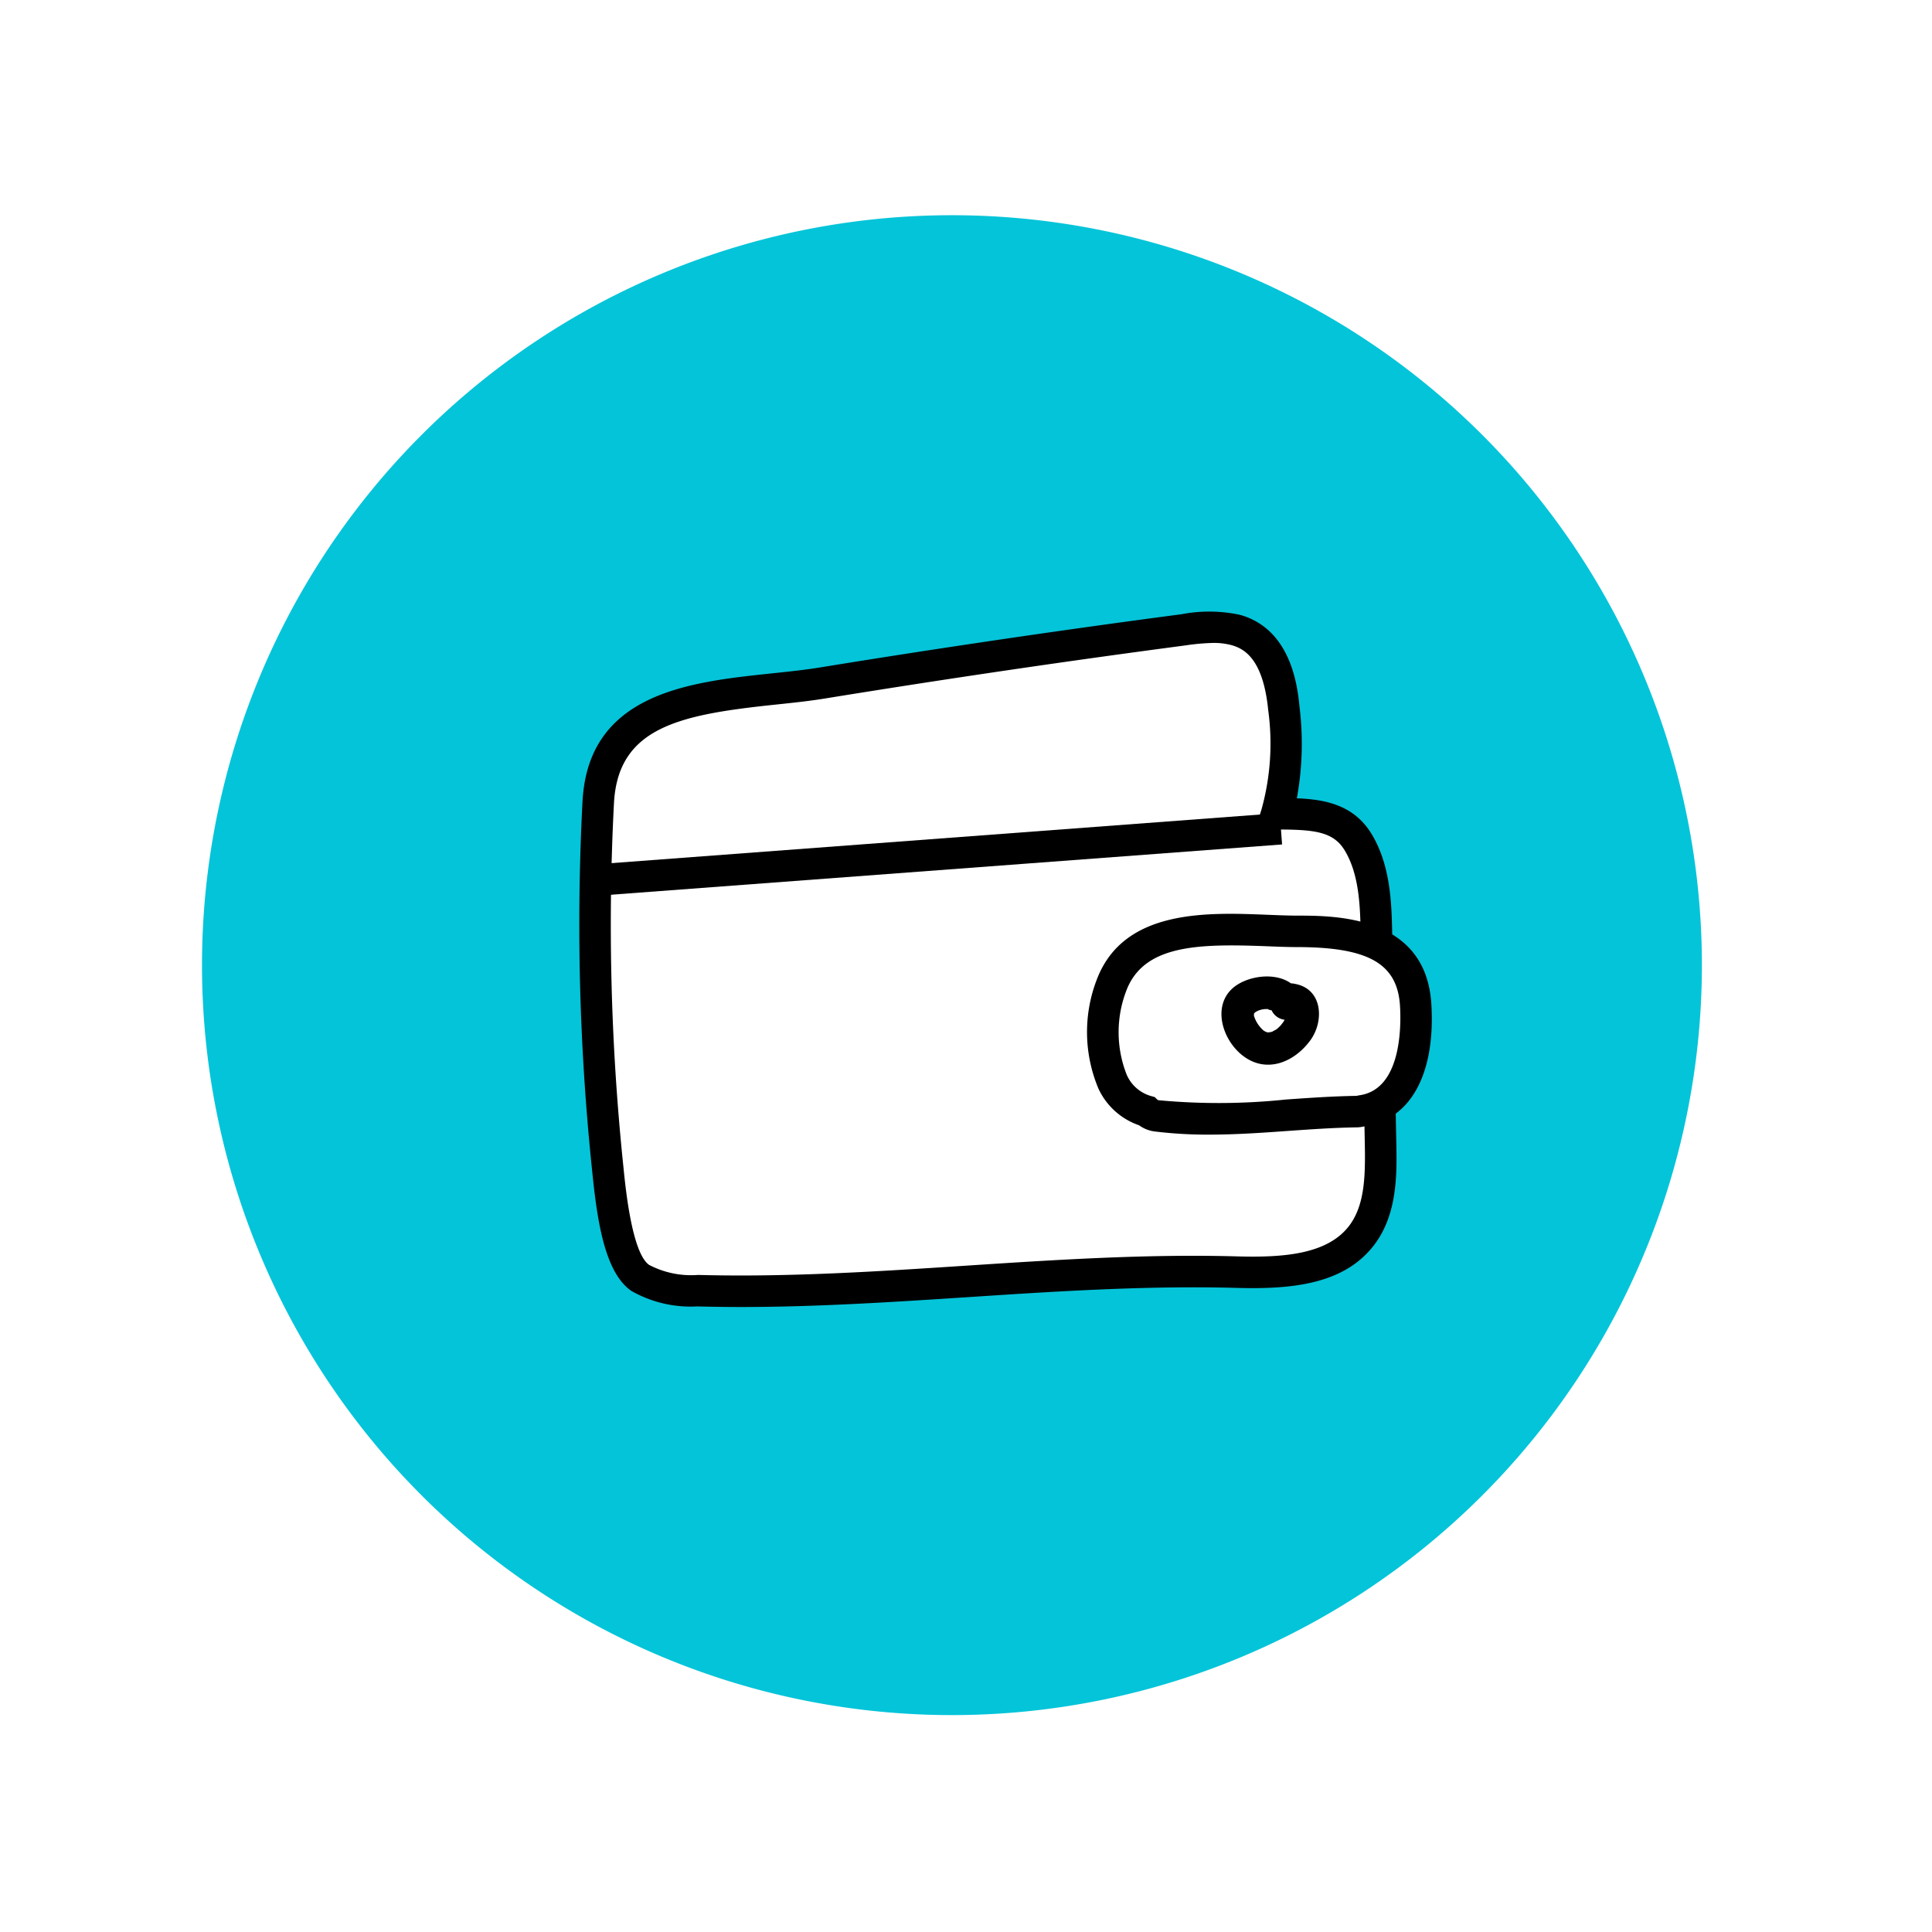
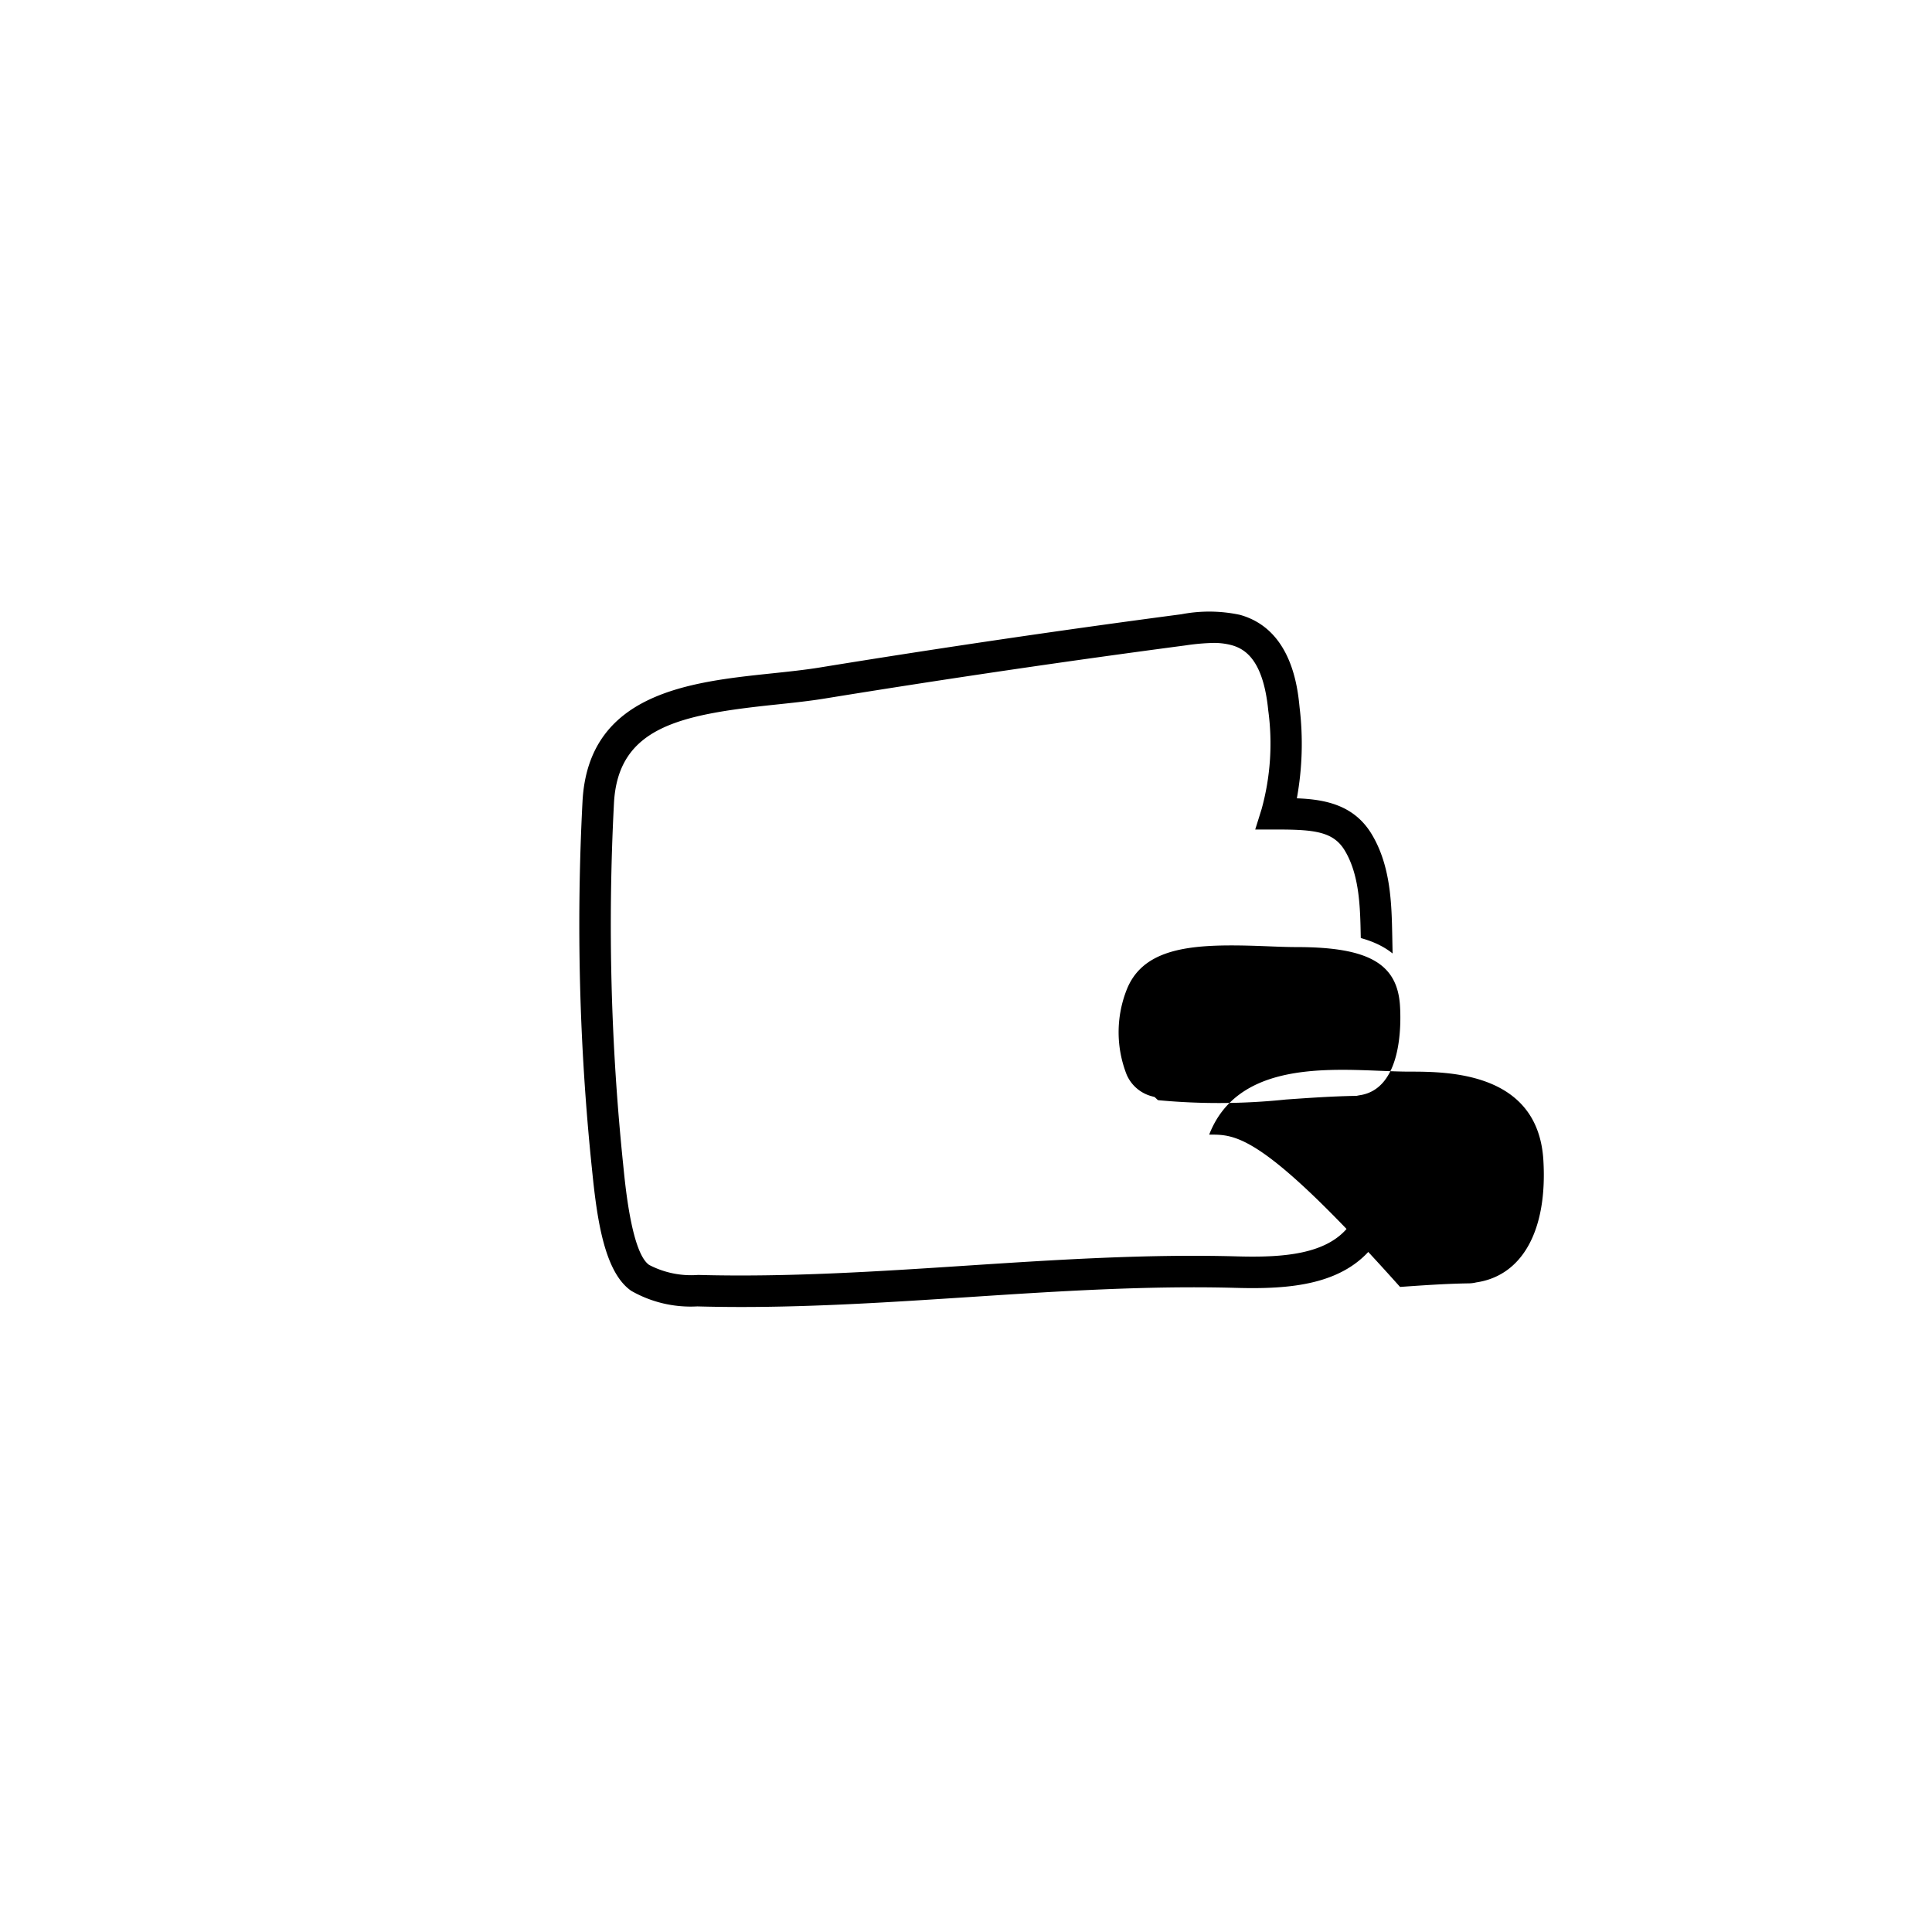
<svg xmlns="http://www.w3.org/2000/svg" width="137.49" height="137.491" viewBox="0 0 137.49 137.491">
  <defs>
    <filter id="Path_3541" x="0" y="0" width="137.49" height="137.491" filterUnits="userSpaceOnUse">
      <feOffset dx="1" dy="1" input="SourceAlpha" />
      <feGaussianBlur stdDeviation="3" result="blur" />
      <feFlood flood-opacity="0.161" />
      <feComposite operator="in" in2="blur" />
      <feComposite in="SourceGraphic" />
    </filter>
  </defs>
  <g id="Group_2384" data-name="Group 2384" transform="translate(-2397.575 -1307.292)">
    <g transform="matrix(1, 0, 0, 1, 2397.58, 1307.29)" filter="url(#Path_3541)">
-       <path id="Path_3541-2" data-name="Path 3541" d="M2159.174,1971.9a59.745,59.745,0,1,1-59.745-59.746,59.745,59.745,0,0,1,59.745,59.746" transform="translate(-2031.68 -1904.15)" fill="#fff" />
-     </g>
-     <path id="Path_3542" data-name="Path 3542" d="M2157.805,1978.584a53.369,53.369,0,1,1-53.368-53.369,53.369,53.369,0,0,1,53.368,53.369" transform="translate(360.884 -602.607)" fill="#04c4d9" />
-     <path id="Path_3543" data-name="Path 3543" d="M2171.923,2028.367q-.015-.772-.03-1.544-.13-6.63-.26-13.258c-.045-2.278-.122-4.675-1.3-6.628s-3.22-2.036-5.808-2.036a18.876,18.876,0,0,0,.517-7.467c-.246-2.5-1.016-4.947-3.435-5.614a9.378,9.378,0,0,0-3.708-.011q-12.875,1.7-25.694,3.784c-6.309,1.026-15.533.274-15.96,8.509a167.122,167.122,0,0,0,.659,25.862c.214,2.074.615,6.787,2.333,7.969a7.456,7.456,0,0,0,4.086.909c12.782.355,25.565-1.675,38.348-1.32,3.222.089,6.963-.056,8.91-2.624C2171.952,2033.09,2171.967,2030.633,2171.923,2028.367Z" transform="translate(323.918 -639.696)" fill="#fff" />
+       </g>
    <path id="Path_3544" data-name="Path 3544" d="M2125.528,2039.125q-1.558,0-3.112-.042a8.516,8.516,0,0,1-4.691-1.105c-1.905-1.311-2.435-5.061-2.781-8.473l-.031-.3a168.59,168.59,0,0,1-.663-26.036c.4-7.759,7.647-8.521,13.469-9.134,1.216-.128,2.365-.249,3.43-.422,8.517-1.386,17.174-2.661,25.728-3.788a10.446,10.446,0,0,1,4.152.041c3.7,1.021,4.117,5.208,4.252,6.584a21.64,21.64,0,0,1-.194,6.475c2.029.077,4.078.477,5.331,2.56,1.359,2.26,1.413,4.99,1.457,7.183l.29,14.8c.041,2.124.1,5.032-1.567,7.229-2.179,2.876-6.02,3.173-9.834,3.067-6.339-.174-12.811.248-19.07.659C2136.4,2038.768,2130.951,2039.125,2125.528,2039.125Zm33.618-47.258a15.352,15.352,0,0,0-1.976.175c-8.533,1.125-17.166,2.4-25.661,3.779-1.128.184-2.307.308-3.555.439-6.743.709-11.184,1.581-11.465,7.022a166.228,166.228,0,0,0,.654,25.689l.031.307c.151,1.489.611,6.021,1.822,6.854a6.452,6.452,0,0,0,3.482.711c6.342.173,12.811-.248,19.07-.659,6.31-.413,12.833-.84,19.278-.661,3.224.089,6.418-.113,7.986-2.181,1.1-1.458,1.157-3.5,1.111-5.832l-.29-14.8c-.04-2.027-.085-4.325-1.137-6.072-.808-1.344-2.158-1.493-4.833-1.493h-1.539l.455-1.455a17.5,17.5,0,0,0,.472-7.023c-.356-3.614-1.664-4.381-2.618-4.644A4.854,4.854,0,0,0,2159.146,1991.867Z" transform="translate(324.778 -638.821)" />
-     <rect id="Rectangle_2137" data-name="Rectangle 2137" width="48.164" height="2.24" transform="translate(2440.617 1368.752) rotate(-4.285)" />
    <path id="Path_3545" data-name="Path 3545" d="M2208.037,2036.578c-.284-4.686-4.513-5.24-8.446-5.244-4.294,0-11.242-1.2-13.178,3.771-1.18,3.033-.944,8.067,2.476,9.025a1.256,1.256,0,0,0,.718.334c4.75.6,9.472-.232,14.228-.3a1.273,1.273,0,0,0,.324-.049C2207.591,2043.654,2208.216,2039.537,2208.037,2036.578Z" transform="translate(290.36 -657.748)" fill="#fff" />
-     <path id="Path_3546" data-name="Path 3546" d="M2192.453,2044.921a30.891,30.891,0,0,1-3.87-.224,2.381,2.381,0,0,1-1.117-.44,4.965,4.965,0,0,1-2.885-2.59,10.38,10.38,0,0,1-.1-7.848c1.928-4.951,7.818-4.714,12.119-4.543.753.03,1.464.059,2.1.06,2.748,0,9.183.007,9.563,6.3h0c.3,4.975-1.483,8.222-4.778,8.7a2.358,2.358,0,0,1-.527.068c-1.624.023-3.286.141-4.893.254C2196.231,2044.789,2194.351,2044.921,2192.453,2044.921Zm1.576-13.465c-3.661,0-6.429.539-7.456,3.177a8.246,8.246,0,0,0,.013,6.033,2.694,2.694,0,0,0,1.721,1.507l.266.074.2.19a.137.137,0,0,0,.089.037,45.979,45.979,0,0,0,9.052-.051c1.638-.115,3.332-.235,5.019-.26l.192-.039c3.031-.407,2.992-4.969,2.908-6.358h0c-.183-3.012-2.237-4.187-7.329-4.191-.685,0-1.416-.03-2.192-.061C2195.65,2031.48,2194.819,2031.456,2194.03,2031.456Z" transform="translate(291.173 -656.884)" />
+     <path id="Path_3546" data-name="Path 3546" d="M2192.453,2044.921c1.928-4.951,7.818-4.714,12.119-4.543.753.03,1.464.059,2.1.06,2.748,0,9.183.007,9.563,6.3h0c.3,4.975-1.483,8.222-4.778,8.7a2.358,2.358,0,0,1-.527.068c-1.624.023-3.286.141-4.893.254C2196.231,2044.789,2194.351,2044.921,2192.453,2044.921Zm1.576-13.465c-3.661,0-6.429.539-7.456,3.177a8.246,8.246,0,0,0,.013,6.033,2.694,2.694,0,0,0,1.721,1.507l.266.074.2.19a.137.137,0,0,0,.089.037,45.979,45.979,0,0,0,9.052-.051c1.638-.115,3.332-.235,5.019-.26l.192-.039c3.031-.407,2.992-4.969,2.908-6.358h0c-.183-3.012-2.237-4.187-7.329-4.191-.685,0-1.416-.03-2.192-.061C2195.65,2031.48,2194.819,2031.456,2194.03,2031.456Z" transform="translate(291.173 -656.884)" />
    <path id="Path_3547" data-name="Path 3547" d="M2205.78,2038.62c-.567-1.876-2.979-1.946-4.437-1.156-2.088,1.132-1.43,3.858.153,5.122,1.688,1.347,3.685.535,4.849-1.045,1.006-1.366.891-3.669-1.086-4.025a1.188,1.188,0,0,0-1.433.813,1.168,1.168,0,0,0,.814,1.433,2.162,2.162,0,0,1,.288.072c-.27-.088.065.128-.167-.083-.205-.187,0,.063-.1-.2.117.3.014-.119.017.077,0,.282.057-.258,0,.033a2,2,0,0,1-.079.268c.086-.255-.021.04-.044.082a3.218,3.218,0,0,1-.218.353c.137-.2-.069.075-.086.095-.072.08-.151.152-.23.225-.251.23.176-.113-.1.077-.043.029-.419.216-.185.121a1.945,1.945,0,0,1-.293.087c.254-.062-.032,0-.094,0-.316,0,.213.058-.1-.02q-.19-.066-.03,0a2.023,2.023,0,0,1-.2-.118,2.253,2.253,0,0,1-.713-1.165c.054.258.051-.227,0,.083.011-.066.133-.316.016-.086.133-.262-.152.148.048-.07q.146-.131-.012-.008c.054-.039.111-.074.168-.108.033-.02.331-.143.095-.054a2.566,2.566,0,0,1,.3-.087c.041-.01.373-.049.1-.022a2.7,2.7,0,0,1,.408,0c-.323-.018.45.178.132.028.074.035.252.2.036.008.175.155-.129-.337-.06-.107a1.166,1.166,0,0,0,2.248-.618Z" transform="translate(284.473 -660.206)" />
  </g>
</svg>